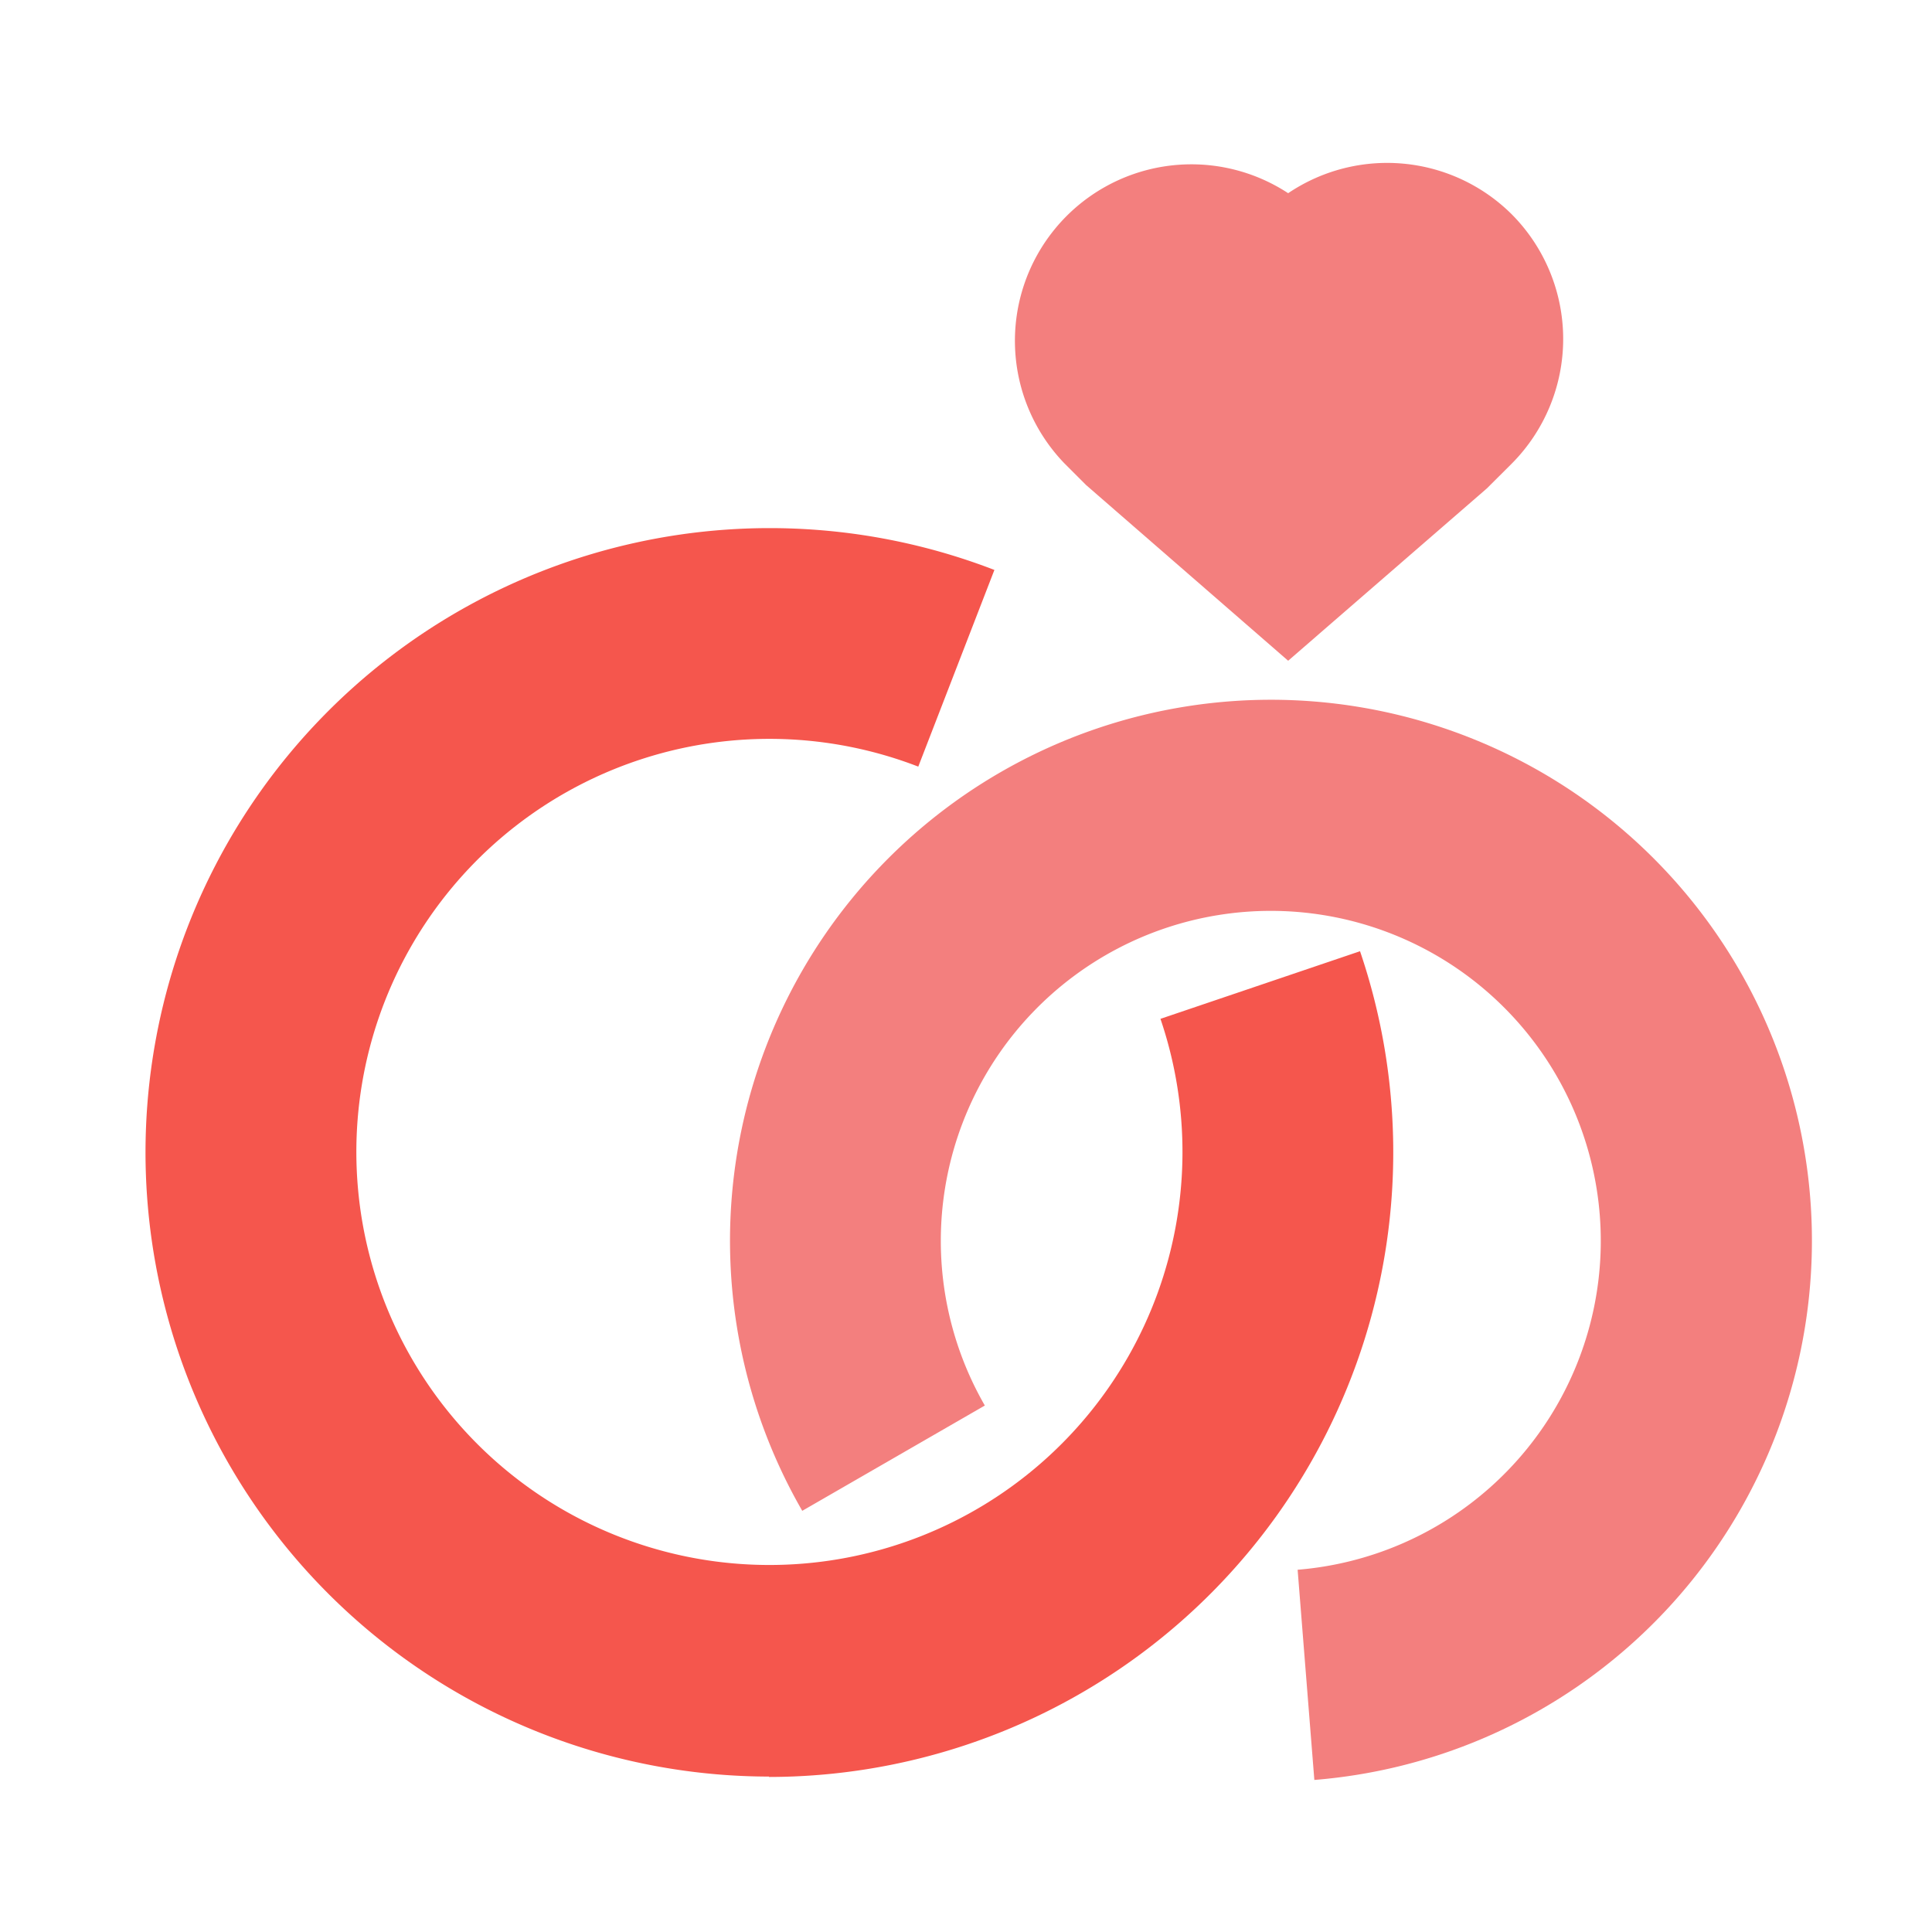
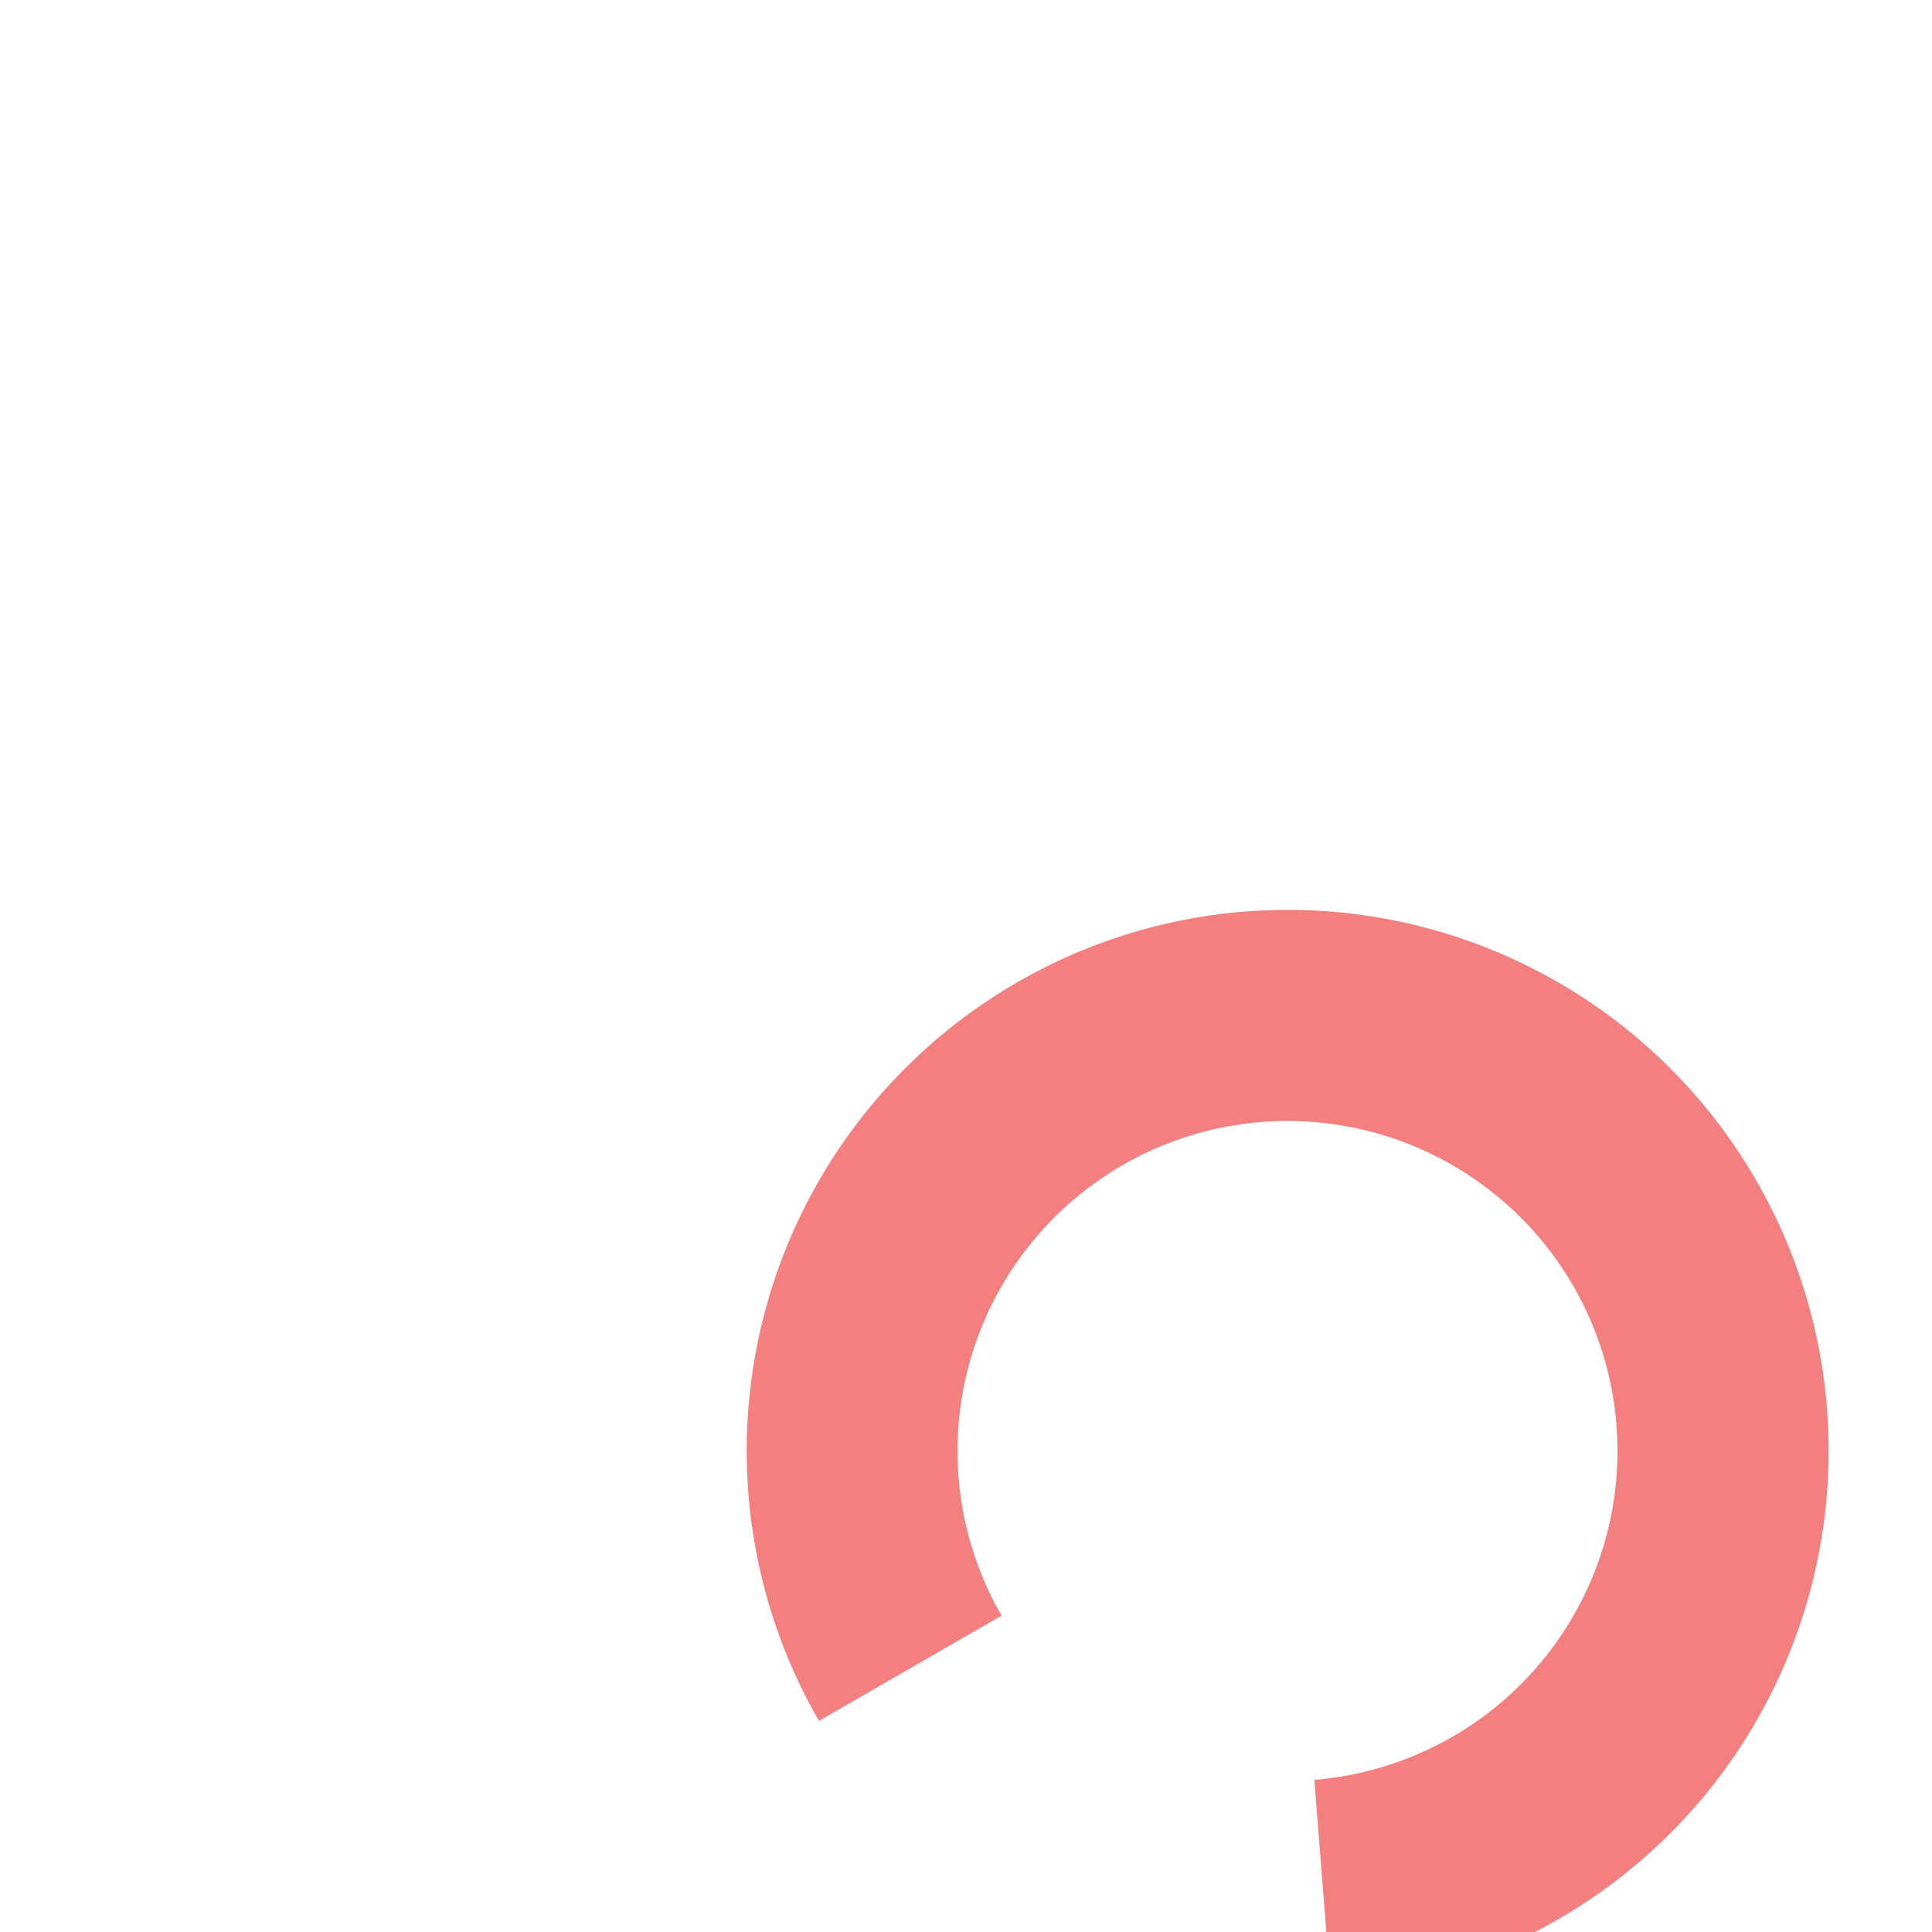
<svg xmlns="http://www.w3.org/2000/svg" t="1756803639151" class="icon" viewBox="0 0 1024 1024" version="1.1" p-id="9445" width="600" height="600">
-   <path d="M801.229 113.562A93.696 93.696 0 0 0 682.752 102.4a93.542 93.542 0 0 0-118.426 143.36l11.315 11.315 107.11 93.133 105.318-91.341 13.158-13.107a93.696 93.696 0 0 0 0-132.198z" fill="#F37F7E" p-id="9446" />
-   <path d="M407.603 941.619A330.854 330.854 0 1 1 527.053 302.08l-40.346 104.243a218.931 218.931 0 1 0 128.358 133.683l105.779-35.84a331.11 331.11 0 0 1-313.242 437.658z" fill="#F5564D" p-id="9447" />
-   <path d="M696.627 943.36l-8.858-111.36a174.899 174.899 0 1 0-165.786-87.04l-96.768 55.808a286.72 286.72 0 1 1 271.36 142.643z" fill="#F37F7E" p-id="9448" />
+   <path d="M696.627 943.36a174.899 174.899 0 1 0-165.786-87.04l-96.768 55.808a286.72 286.72 0 1 1 271.36 142.643z" fill="#F37F7E" p-id="9448" />
</svg>